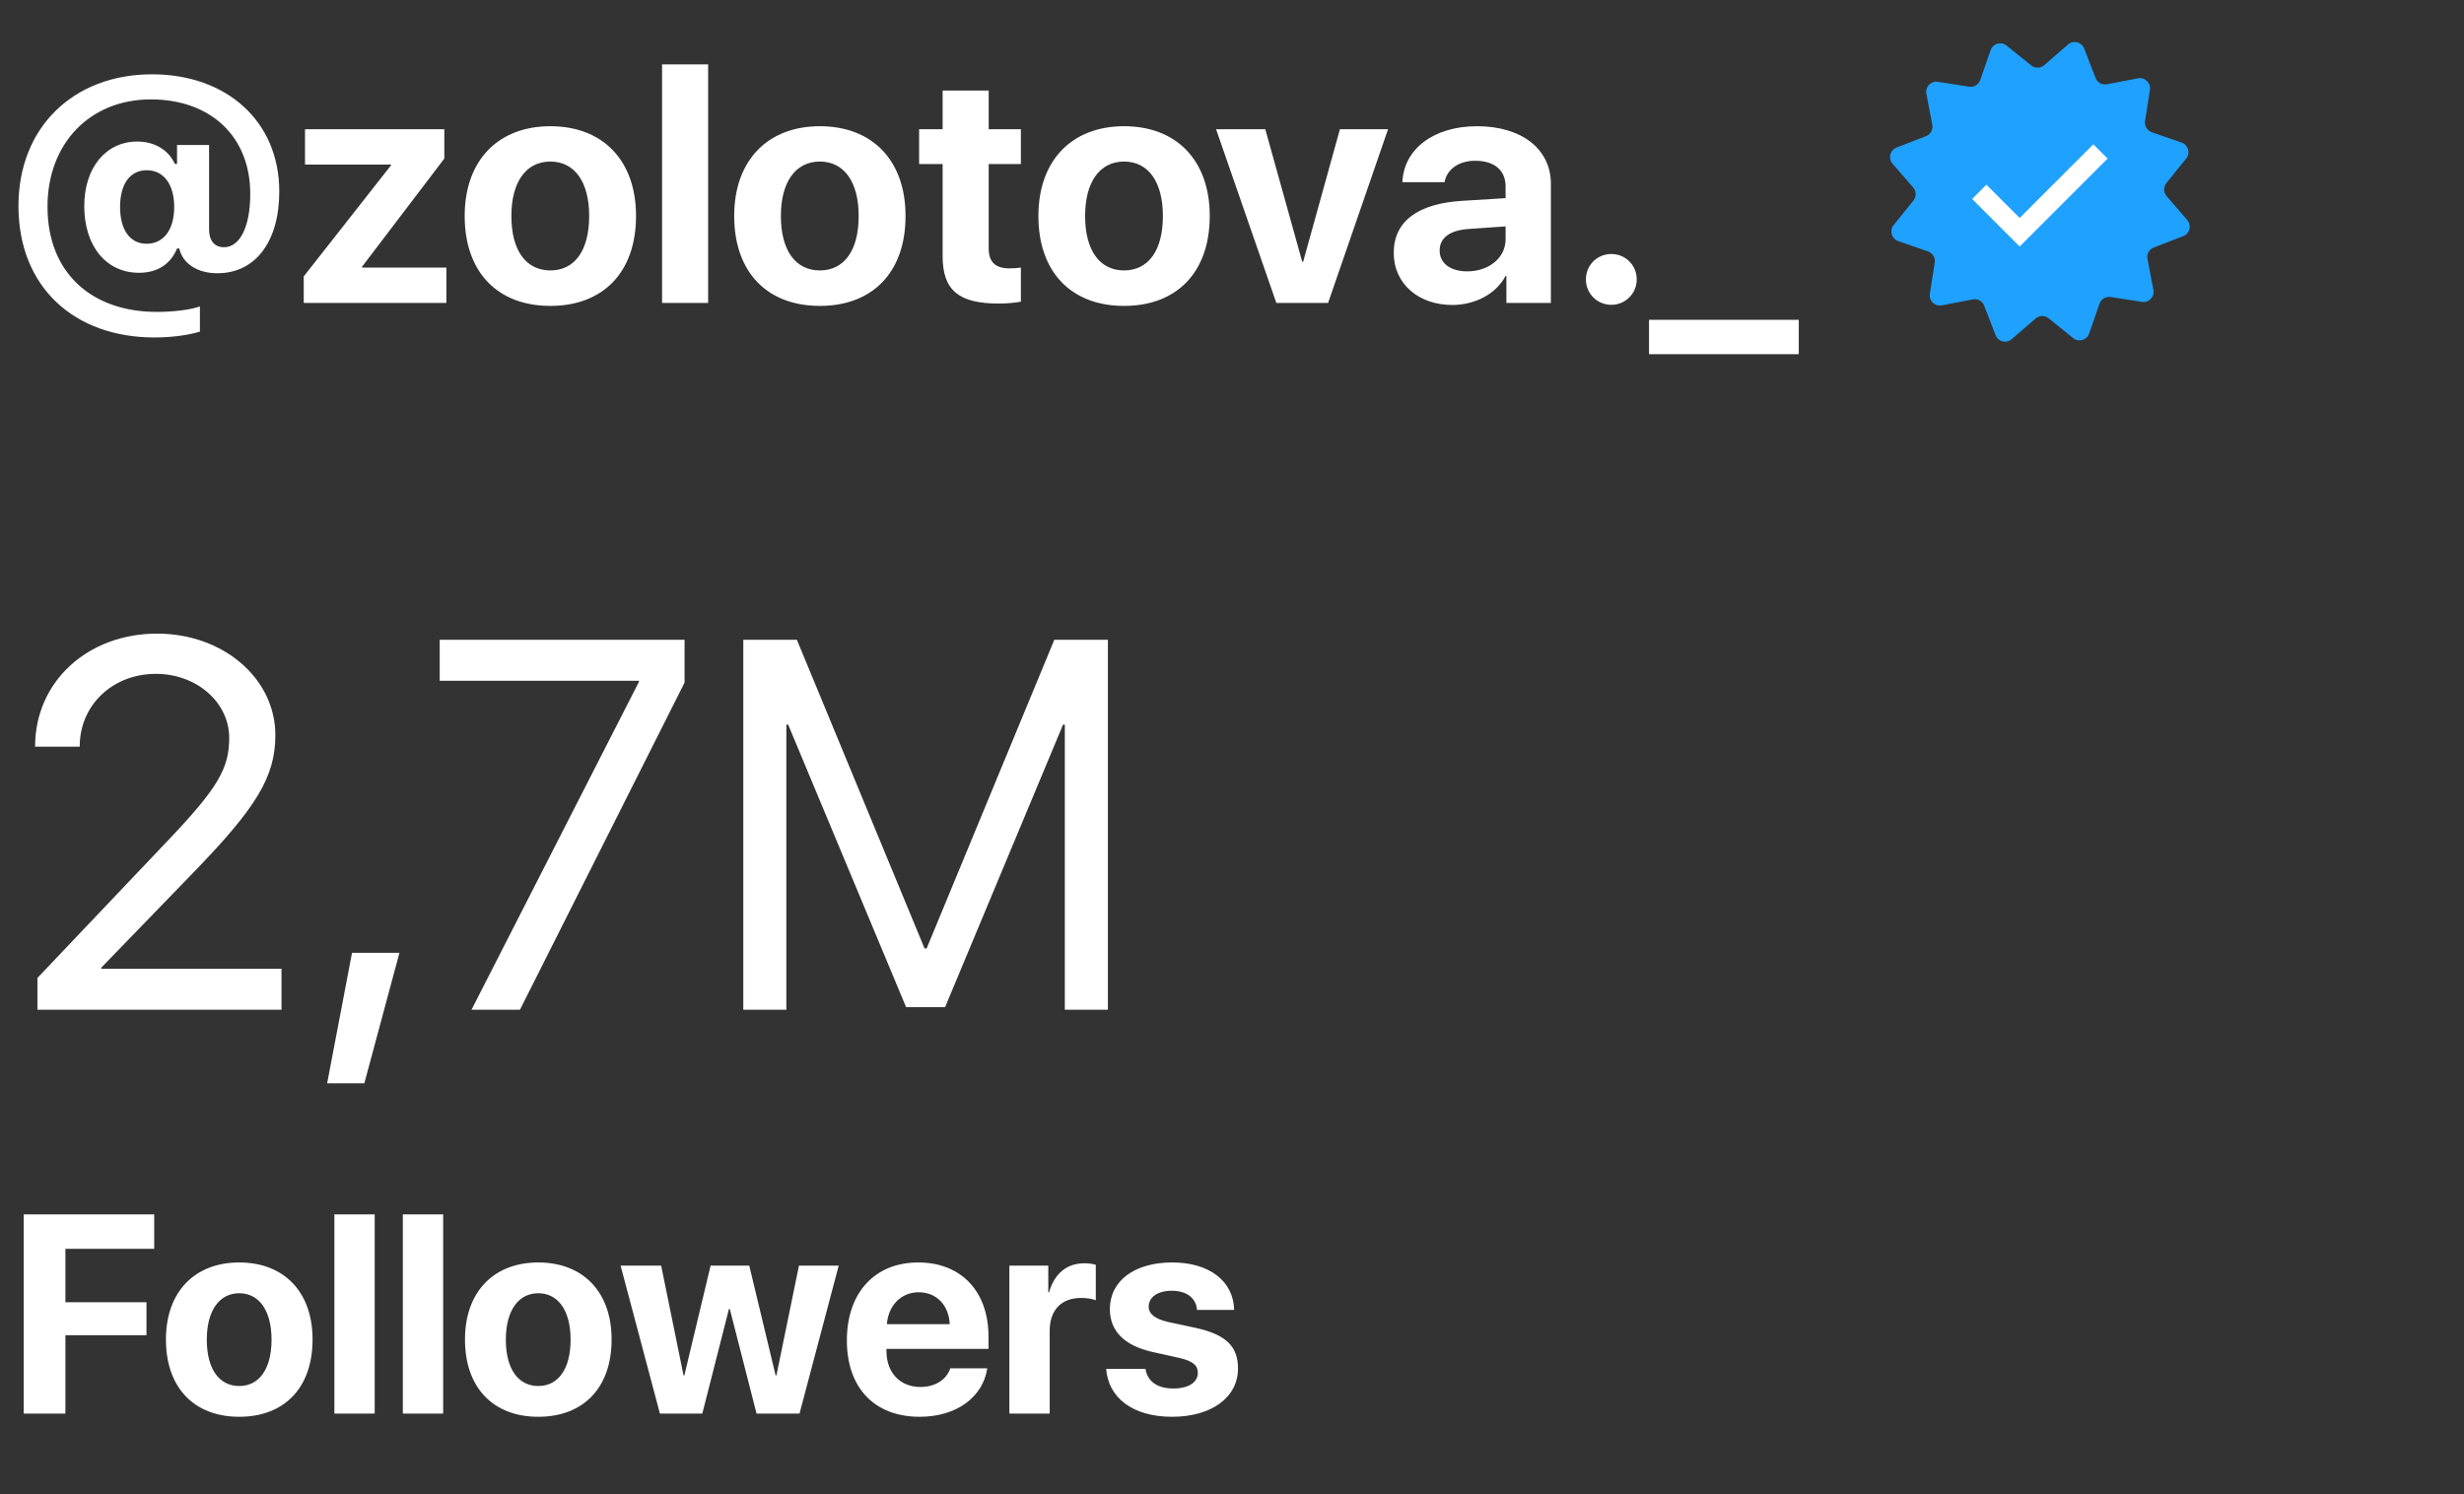
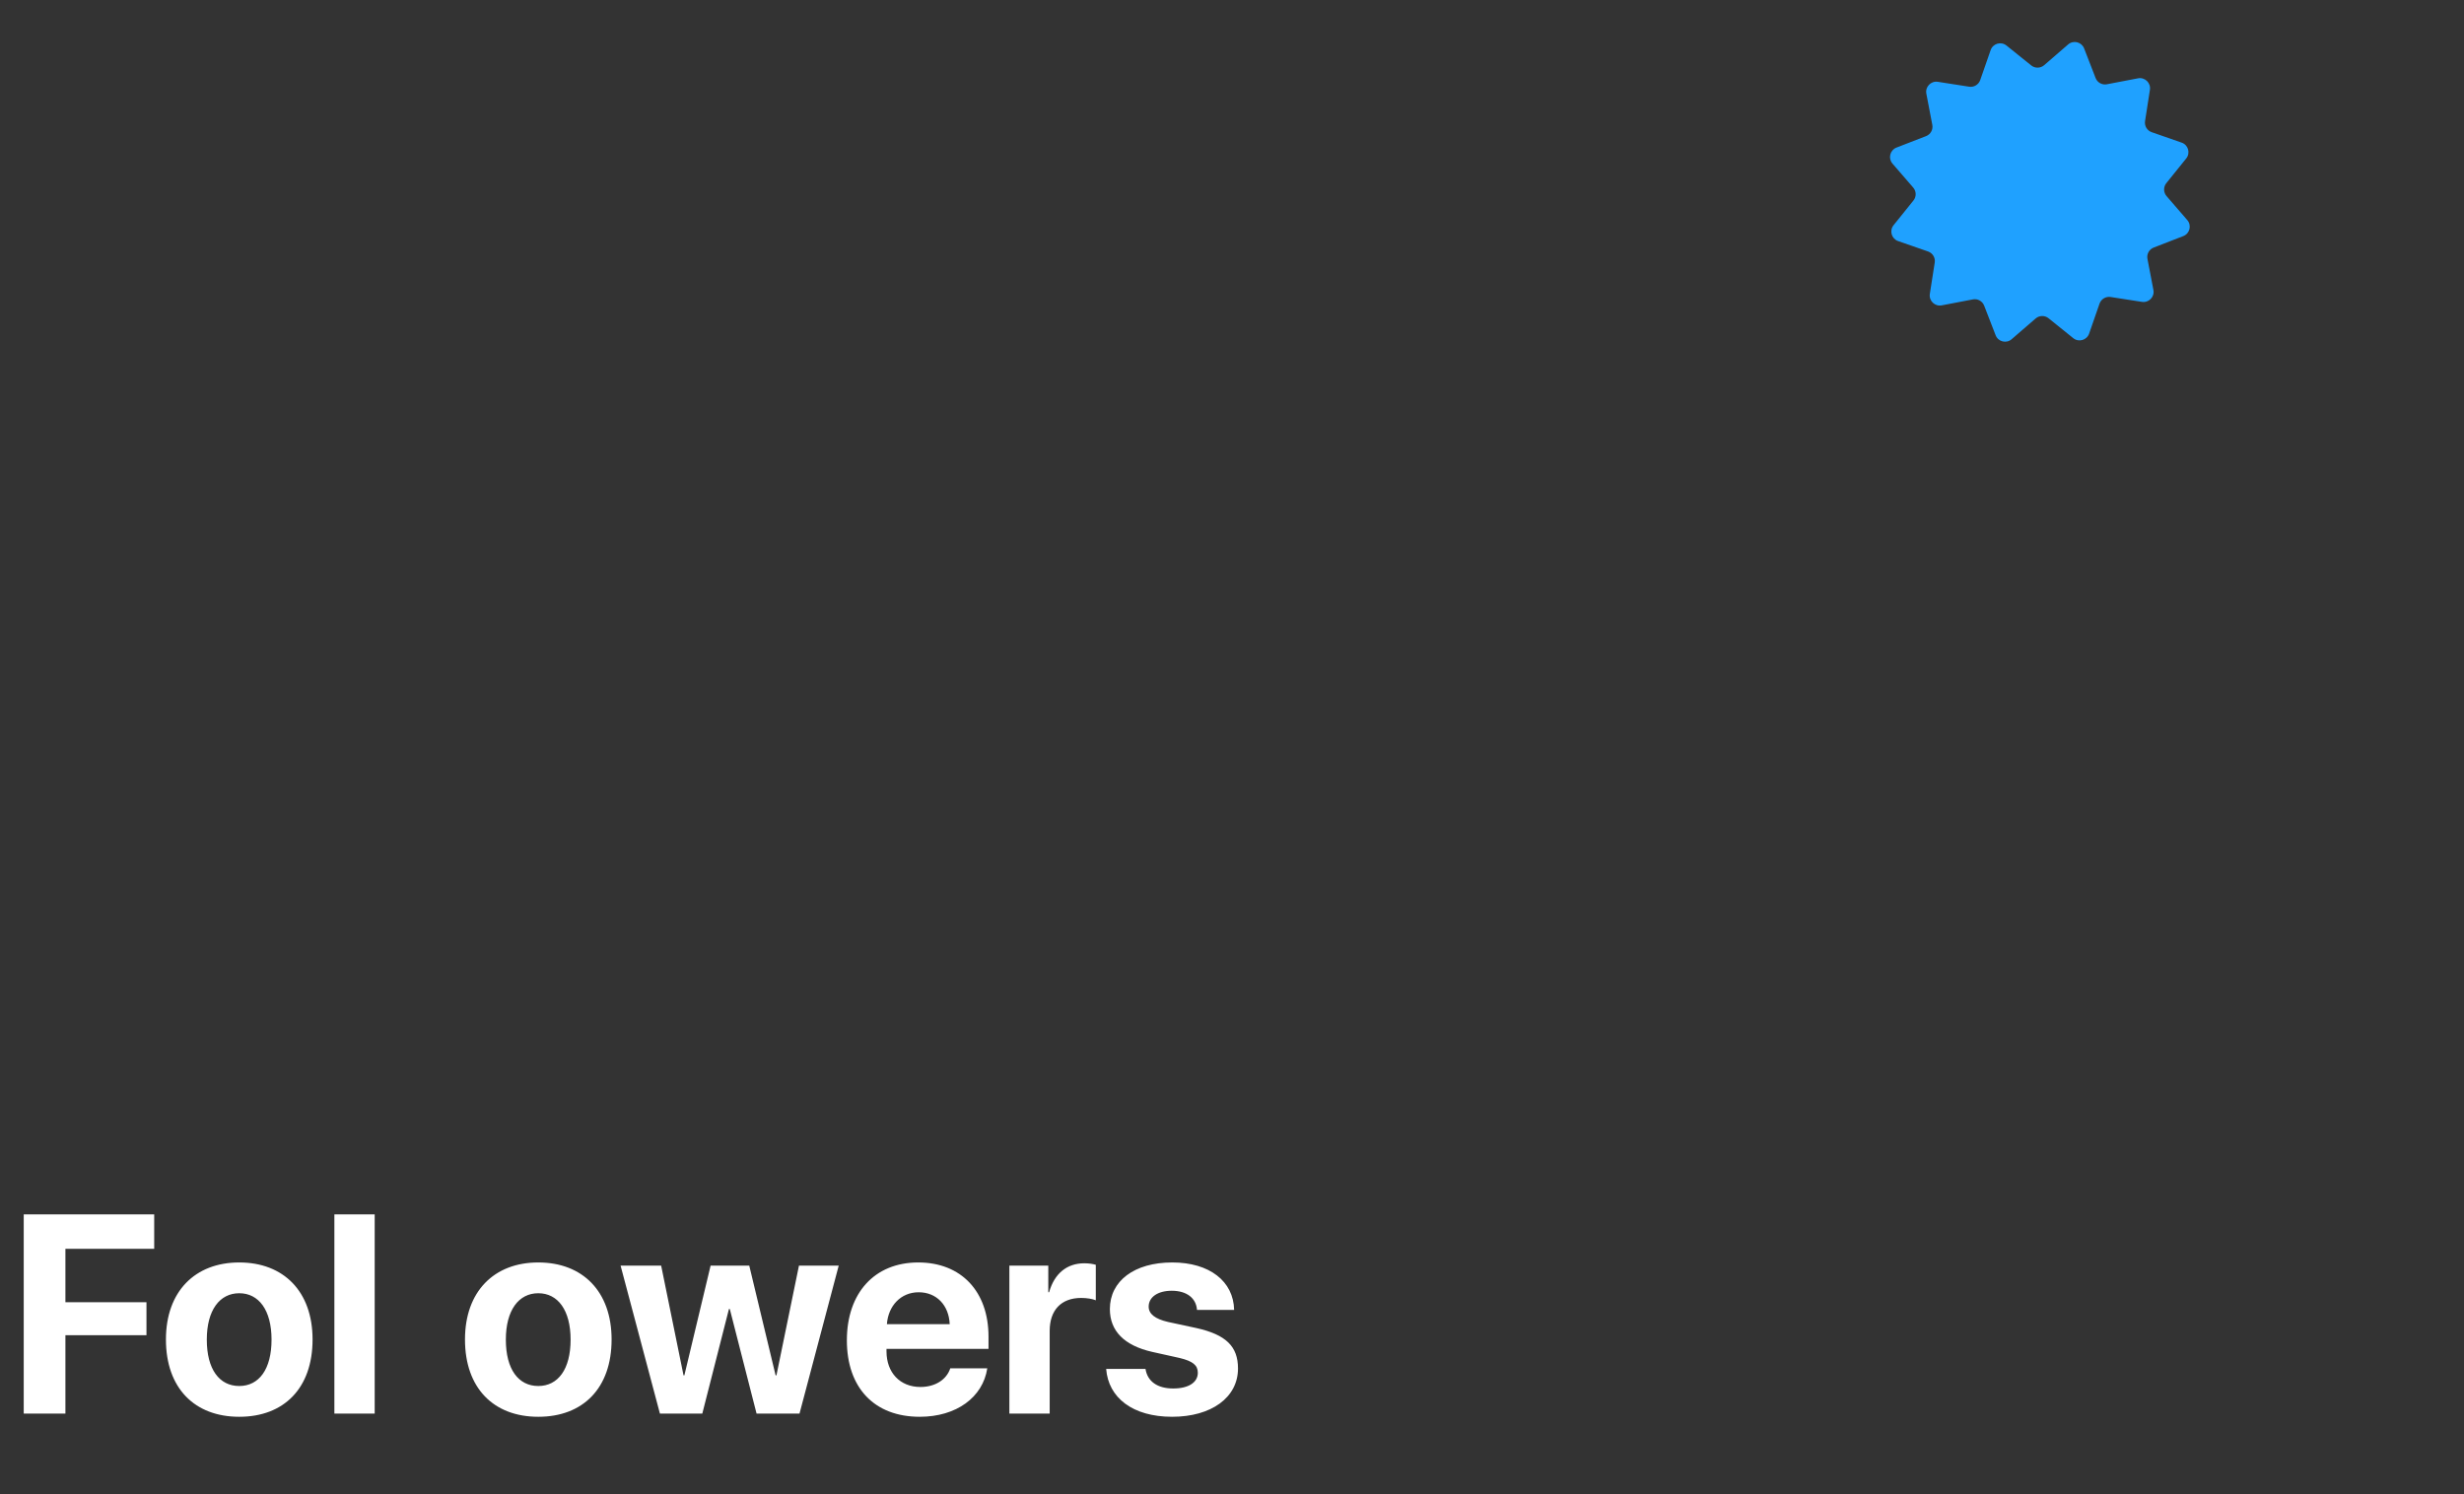
<svg xmlns="http://www.w3.org/2000/svg" width="122" height="74" viewBox="0 0 122 74" fill="none">
  <rect x="0" y="0" width="122" height="74" fill="#333333" stroke="none" />
-   <path d="M7.266 8.43C6.438 8.43 5.945 9.109 5.945 10.25C5.945 11.383 6.438 12.07 7.258 12.07C8.102 12.07 8.625 11.375 8.625 10.25C8.625 9.125 8.102 8.43 7.266 8.43ZM7.523 3.68C11.227 3.68 13.828 6.008 13.828 9.484C13.828 11.945 12.664 13.531 10.758 13.531C9.789 13.531 9.047 13.062 8.875 12.305H8.766C8.445 13.086 7.789 13.508 6.883 13.508C5.258 13.508 4.172 12.188 4.172 10.203C4.172 8.305 5.242 7.008 6.805 7.008C7.648 7.008 8.352 7.43 8.656 8.117H8.766V7.18H10.352V11.359C10.352 11.898 10.602 12.242 11.094 12.242C11.859 12.242 12.391 11.266 12.391 9.602C12.391 6.758 10.43 4.922 7.469 4.922C4.461 4.922 2.352 7.094 2.352 10.234C2.352 13.523 4.547 15.445 7.766 15.445C8.602 15.445 9.453 15.336 9.898 15.172L9.898 16.422C9.289 16.602 8.492 16.711 7.648 16.711C3.695 16.711 0.914 14.234 0.914 10.195C0.914 6.32 3.625 3.68 7.523 3.68ZM15.039 15V13.688L19.359 8.188V8.148L15.102 8.148V6.398H22V7.852L17.93 13.203V13.25H22.102V15L15.039 15ZM27.25 15.148C24.641 15.148 23.008 13.477 23.008 10.695C23.008 7.945 24.664 6.25 27.25 6.25C29.844 6.25 31.492 7.938 31.492 10.695C31.492 13.484 29.859 15.148 27.25 15.148ZM27.25 13.391C28.453 13.391 29.172 12.406 29.172 10.695C29.172 9 28.445 8 27.25 8C26.047 8 25.32 9.008 25.32 10.695C25.32 12.406 26.047 13.391 27.25 13.391ZM32.781 15V3.188H35.062V15H32.781ZM40.594 15.148C37.984 15.148 36.352 13.477 36.352 10.695C36.352 7.945 38.008 6.25 40.594 6.25C43.188 6.25 44.836 7.938 44.836 10.695C44.836 13.484 43.203 15.148 40.594 15.148ZM40.594 13.391C41.797 13.391 42.516 12.406 42.516 10.695C42.516 9 41.789 8 40.594 8C39.391 8 38.664 9.008 38.664 10.695C38.664 12.406 39.391 13.391 40.594 13.391ZM46.672 4.484H48.953V6.398H50.547V8.125H48.953V12.305C48.953 12.969 49.281 13.289 49.977 13.289C50.18 13.289 50.406 13.273 50.547 13.25V14.938C50.312 14.984 49.906 15.031 49.445 15.031C47.453 15.031 46.672 14.359 46.672 12.68V8.125H45.508V6.398H46.672V4.484ZM55.656 15.148C53.047 15.148 51.414 13.477 51.414 10.695C51.414 7.945 53.07 6.25 55.656 6.25C58.25 6.25 59.898 7.938 59.898 10.695C59.898 13.484 58.266 15.148 55.656 15.148ZM55.656 13.391C56.859 13.391 57.578 12.406 57.578 10.695C57.578 9 56.852 8 55.656 8C54.453 8 53.727 9.008 53.727 10.695C53.727 12.406 54.453 13.391 55.656 13.391ZM68.727 6.398L65.758 15H63.195L60.211 6.398H62.648L64.477 12.961H64.523L66.344 6.398H68.727ZM72.648 13.438C73.703 13.438 74.547 12.781 74.547 11.844V11.211L72.742 11.336C71.789 11.398 71.281 11.773 71.281 12.406C71.281 13.039 71.82 13.438 72.648 13.438ZM71.906 15.102C70.25 15.102 69.008 14.062 69.008 12.523C69.008 10.961 70.203 10.078 72.398 9.945L74.547 9.812V9.242C74.547 8.414 73.977 7.961 73.039 7.961C72.211 7.961 71.633 8.398 71.523 9.023H69.438C69.5 7.383 70.984 6.25 73.133 6.25C75.344 6.25 76.789 7.383 76.789 9.102V15H74.586V13.672H74.539C74.07 14.57 73.008 15.102 71.906 15.102ZM79.781 15.094C79.078 15.094 78.523 14.531 78.523 13.836C78.523 13.133 79.078 12.578 79.781 12.578C80.484 12.578 81.039 13.133 81.039 13.836C81.039 14.531 80.484 15.094 79.781 15.094ZM89.062 17.539H81.648V15.836H89.062V17.539Z" fill="white" />
  <g clip-path="url(#clip0_230_10445)">
    <path d="M98.563 2.48C98.676 2.153 99.079 2.038 99.348 2.255L100.571 3.239C100.759 3.39 101.029 3.386 101.212 3.228L102.399 2.201C102.661 1.975 103.067 2.077 103.192 2.399L103.759 3.863C103.846 4.088 104.082 4.219 104.319 4.173L105.861 3.878C106.2 3.813 106.502 4.105 106.449 4.446L106.208 5.997C106.171 6.236 106.309 6.467 106.538 6.546L108.02 7.062C108.347 7.175 108.463 7.578 108.246 7.847L107.261 9.07C107.11 9.258 107.115 9.528 107.273 9.711L108.299 10.898C108.525 11.16 108.424 11.566 108.101 11.691L106.637 12.258C106.412 12.345 106.281 12.581 106.327 12.818L106.622 14.36C106.687 14.7 106.396 15.001 106.054 14.948L104.503 14.707C104.264 14.67 104.033 14.809 103.954 15.037L103.439 16.519C103.325 16.846 102.922 16.962 102.653 16.745L101.43 15.76C101.242 15.609 100.973 15.614 100.79 15.771L99.602 16.798C99.341 17.024 98.934 16.923 98.809 16.6L98.242 15.136C98.155 14.911 97.919 14.78 97.682 14.826L96.141 15.121C95.801 15.186 95.499 14.895 95.552 14.553L95.794 13.002C95.831 12.763 95.692 12.532 95.464 12.453L93.981 11.938C93.654 11.824 93.539 11.421 93.756 11.152L94.74 9.929C94.891 9.741 94.887 9.472 94.729 9.289L93.702 8.101C93.476 7.84 93.578 7.433 93.9 7.308L95.364 6.741C95.589 6.654 95.72 6.418 95.674 6.181L95.379 4.639C95.314 4.3 95.606 3.998 95.947 4.051L97.498 4.293C97.737 4.33 97.968 4.191 98.047 3.963L98.563 2.48Z" fill="#1FA1FF" />
-     <path d="M98 9.5L100 11.5L104 7.5" stroke="white" />
  </g>
-   <path d="M1.738 36.962C1.738 33.763 4.328 31.376 7.781 31.376C11.057 31.376 13.634 33.598 13.634 36.403C13.634 38.447 12.707 39.971 9.647 43.132L5.014 47.918V47.969H13.938V50H1.853V48.426L8.302 41.634C10.765 39.044 11.349 38.066 11.349 36.543C11.349 34.778 9.736 33.369 7.718 33.369C5.572 33.369 3.947 34.918 3.947 36.962V36.975H1.738V36.962ZM18.039 53.644H16.198L17.43 47.182H19.778L18.039 53.644ZM23.346 50L31.636 33.763V33.712H21.771V31.681H33.895V33.801L25.745 50H23.346ZM54.855 50H52.723V35.883H52.634L46.794 49.873H44.864L39.024 35.883H38.935V50H36.803V31.681H39.456L45.778 46.966H45.88L52.202 31.681H54.855V50Z" fill="white" />
-   <path d="M3.239 70H1.175L1.175 60.136H7.635V61.838H3.239V64.483H7.252L7.252 66.117H3.239L3.239 70ZM11.846 70.157C9.631 70.157 8.216 68.735 8.216 66.329C8.216 63.957 9.651 62.515 11.846 62.515C14.04 62.515 15.476 63.95 15.476 66.329C15.476 68.742 14.06 70.157 11.846 70.157ZM11.846 68.633C12.823 68.633 13.445 67.806 13.445 66.336C13.445 64.88 12.816 64.039 11.846 64.039C10.875 64.039 10.239 64.88 10.239 66.336C10.239 67.806 10.861 68.633 11.846 68.633ZM16.556 70V60.136H18.552V70H16.556ZM19.946 70V60.136H21.942V70H19.946ZM26.652 70.157C24.438 70.157 23.023 68.735 23.023 66.329C23.023 63.957 24.458 62.515 26.652 62.515C28.847 62.515 30.282 63.95 30.282 66.329C30.282 68.742 28.867 70.157 26.652 70.157ZM26.652 68.633C27.63 68.633 28.252 67.806 28.252 66.336C28.252 64.88 27.623 64.039 26.652 64.039C25.682 64.039 25.046 64.88 25.046 66.336C25.046 67.806 25.668 68.633 26.652 68.633ZM41.527 62.672L39.586 70H37.46L36.134 64.818H36.093L34.773 70H32.675L30.727 62.672H32.736L33.844 68.106H33.885L35.184 62.672H37.098L38.403 68.106H38.444L39.559 62.672H41.527ZM45.485 63.991C44.61 63.991 43.981 64.654 43.913 65.57H47.023C46.982 64.634 46.374 63.991 45.485 63.991ZM47.051 67.758H48.883C48.664 69.193 47.352 70.157 45.54 70.157C43.284 70.157 41.931 68.715 41.931 66.37C41.931 64.032 43.298 62.515 45.465 62.515C47.598 62.515 48.944 63.957 48.944 66.186V66.794H43.893V66.917C43.893 67.963 44.556 68.681 45.574 68.681C46.306 68.681 46.866 68.318 47.051 67.758ZM49.977 70V62.672H51.904V63.991H51.945C52.205 63.062 52.827 62.556 53.688 62.556C53.921 62.556 54.119 62.59 54.256 62.631V64.388C54.092 64.319 53.818 64.272 53.531 64.272C52.547 64.272 51.973 64.873 51.973 65.905V70H49.977ZM54.953 64.825C54.953 63.431 56.163 62.515 58.043 62.515C59.882 62.515 61.078 63.444 61.105 64.866H59.267C59.226 64.278 58.754 63.916 58.016 63.916C57.325 63.916 56.874 64.231 56.874 64.702C56.874 65.064 57.188 65.311 57.831 65.461L59.232 65.762C60.702 66.09 61.297 66.671 61.297 67.765C61.297 69.207 59.971 70.157 58.036 70.157C56.081 70.157 54.878 69.214 54.769 67.785H56.717C56.812 68.4 57.298 68.756 58.091 68.756C58.85 68.756 59.308 68.455 59.308 67.977C59.308 67.607 59.062 67.402 58.405 67.245L57.052 66.944C55.664 66.63 54.953 65.905 54.953 64.825Z" fill="white" />
+   <path d="M3.239 70H1.175L1.175 60.136H7.635V61.838H3.239V64.483H7.252L7.252 66.117H3.239L3.239 70ZM11.846 70.157C9.631 70.157 8.216 68.735 8.216 66.329C8.216 63.957 9.651 62.515 11.846 62.515C14.04 62.515 15.476 63.95 15.476 66.329C15.476 68.742 14.06 70.157 11.846 70.157ZM11.846 68.633C12.823 68.633 13.445 67.806 13.445 66.336C13.445 64.88 12.816 64.039 11.846 64.039C10.875 64.039 10.239 64.88 10.239 66.336C10.239 67.806 10.861 68.633 11.846 68.633ZM16.556 70V60.136H18.552V70H16.556ZM19.946 70V60.136V70H19.946ZM26.652 70.157C24.438 70.157 23.023 68.735 23.023 66.329C23.023 63.957 24.458 62.515 26.652 62.515C28.847 62.515 30.282 63.95 30.282 66.329C30.282 68.742 28.867 70.157 26.652 70.157ZM26.652 68.633C27.63 68.633 28.252 67.806 28.252 66.336C28.252 64.88 27.623 64.039 26.652 64.039C25.682 64.039 25.046 64.88 25.046 66.336C25.046 67.806 25.668 68.633 26.652 68.633ZM41.527 62.672L39.586 70H37.46L36.134 64.818H36.093L34.773 70H32.675L30.727 62.672H32.736L33.844 68.106H33.885L35.184 62.672H37.098L38.403 68.106H38.444L39.559 62.672H41.527ZM45.485 63.991C44.61 63.991 43.981 64.654 43.913 65.57H47.023C46.982 64.634 46.374 63.991 45.485 63.991ZM47.051 67.758H48.883C48.664 69.193 47.352 70.157 45.54 70.157C43.284 70.157 41.931 68.715 41.931 66.37C41.931 64.032 43.298 62.515 45.465 62.515C47.598 62.515 48.944 63.957 48.944 66.186V66.794H43.893V66.917C43.893 67.963 44.556 68.681 45.574 68.681C46.306 68.681 46.866 68.318 47.051 67.758ZM49.977 70V62.672H51.904V63.991H51.945C52.205 63.062 52.827 62.556 53.688 62.556C53.921 62.556 54.119 62.59 54.256 62.631V64.388C54.092 64.319 53.818 64.272 53.531 64.272C52.547 64.272 51.973 64.873 51.973 65.905V70H49.977ZM54.953 64.825C54.953 63.431 56.163 62.515 58.043 62.515C59.882 62.515 61.078 63.444 61.105 64.866H59.267C59.226 64.278 58.754 63.916 58.016 63.916C57.325 63.916 56.874 64.231 56.874 64.702C56.874 65.064 57.188 65.311 57.831 65.461L59.232 65.762C60.702 66.09 61.297 66.671 61.297 67.765C61.297 69.207 59.971 70.157 58.036 70.157C56.081 70.157 54.878 69.214 54.769 67.785H56.717C56.812 68.4 57.298 68.756 58.091 68.756C58.85 68.756 59.308 68.455 59.308 67.977C59.308 67.607 59.062 67.402 58.405 67.245L57.052 66.944C55.664 66.63 54.953 65.905 54.953 64.825Z" fill="white" />
  <defs>
    <clipPath id="clip0_230_10445">
      <rect width="16" height="16" fill="white" transform="translate(93 1.5)" />
    </clipPath>
  </defs>
</svg>